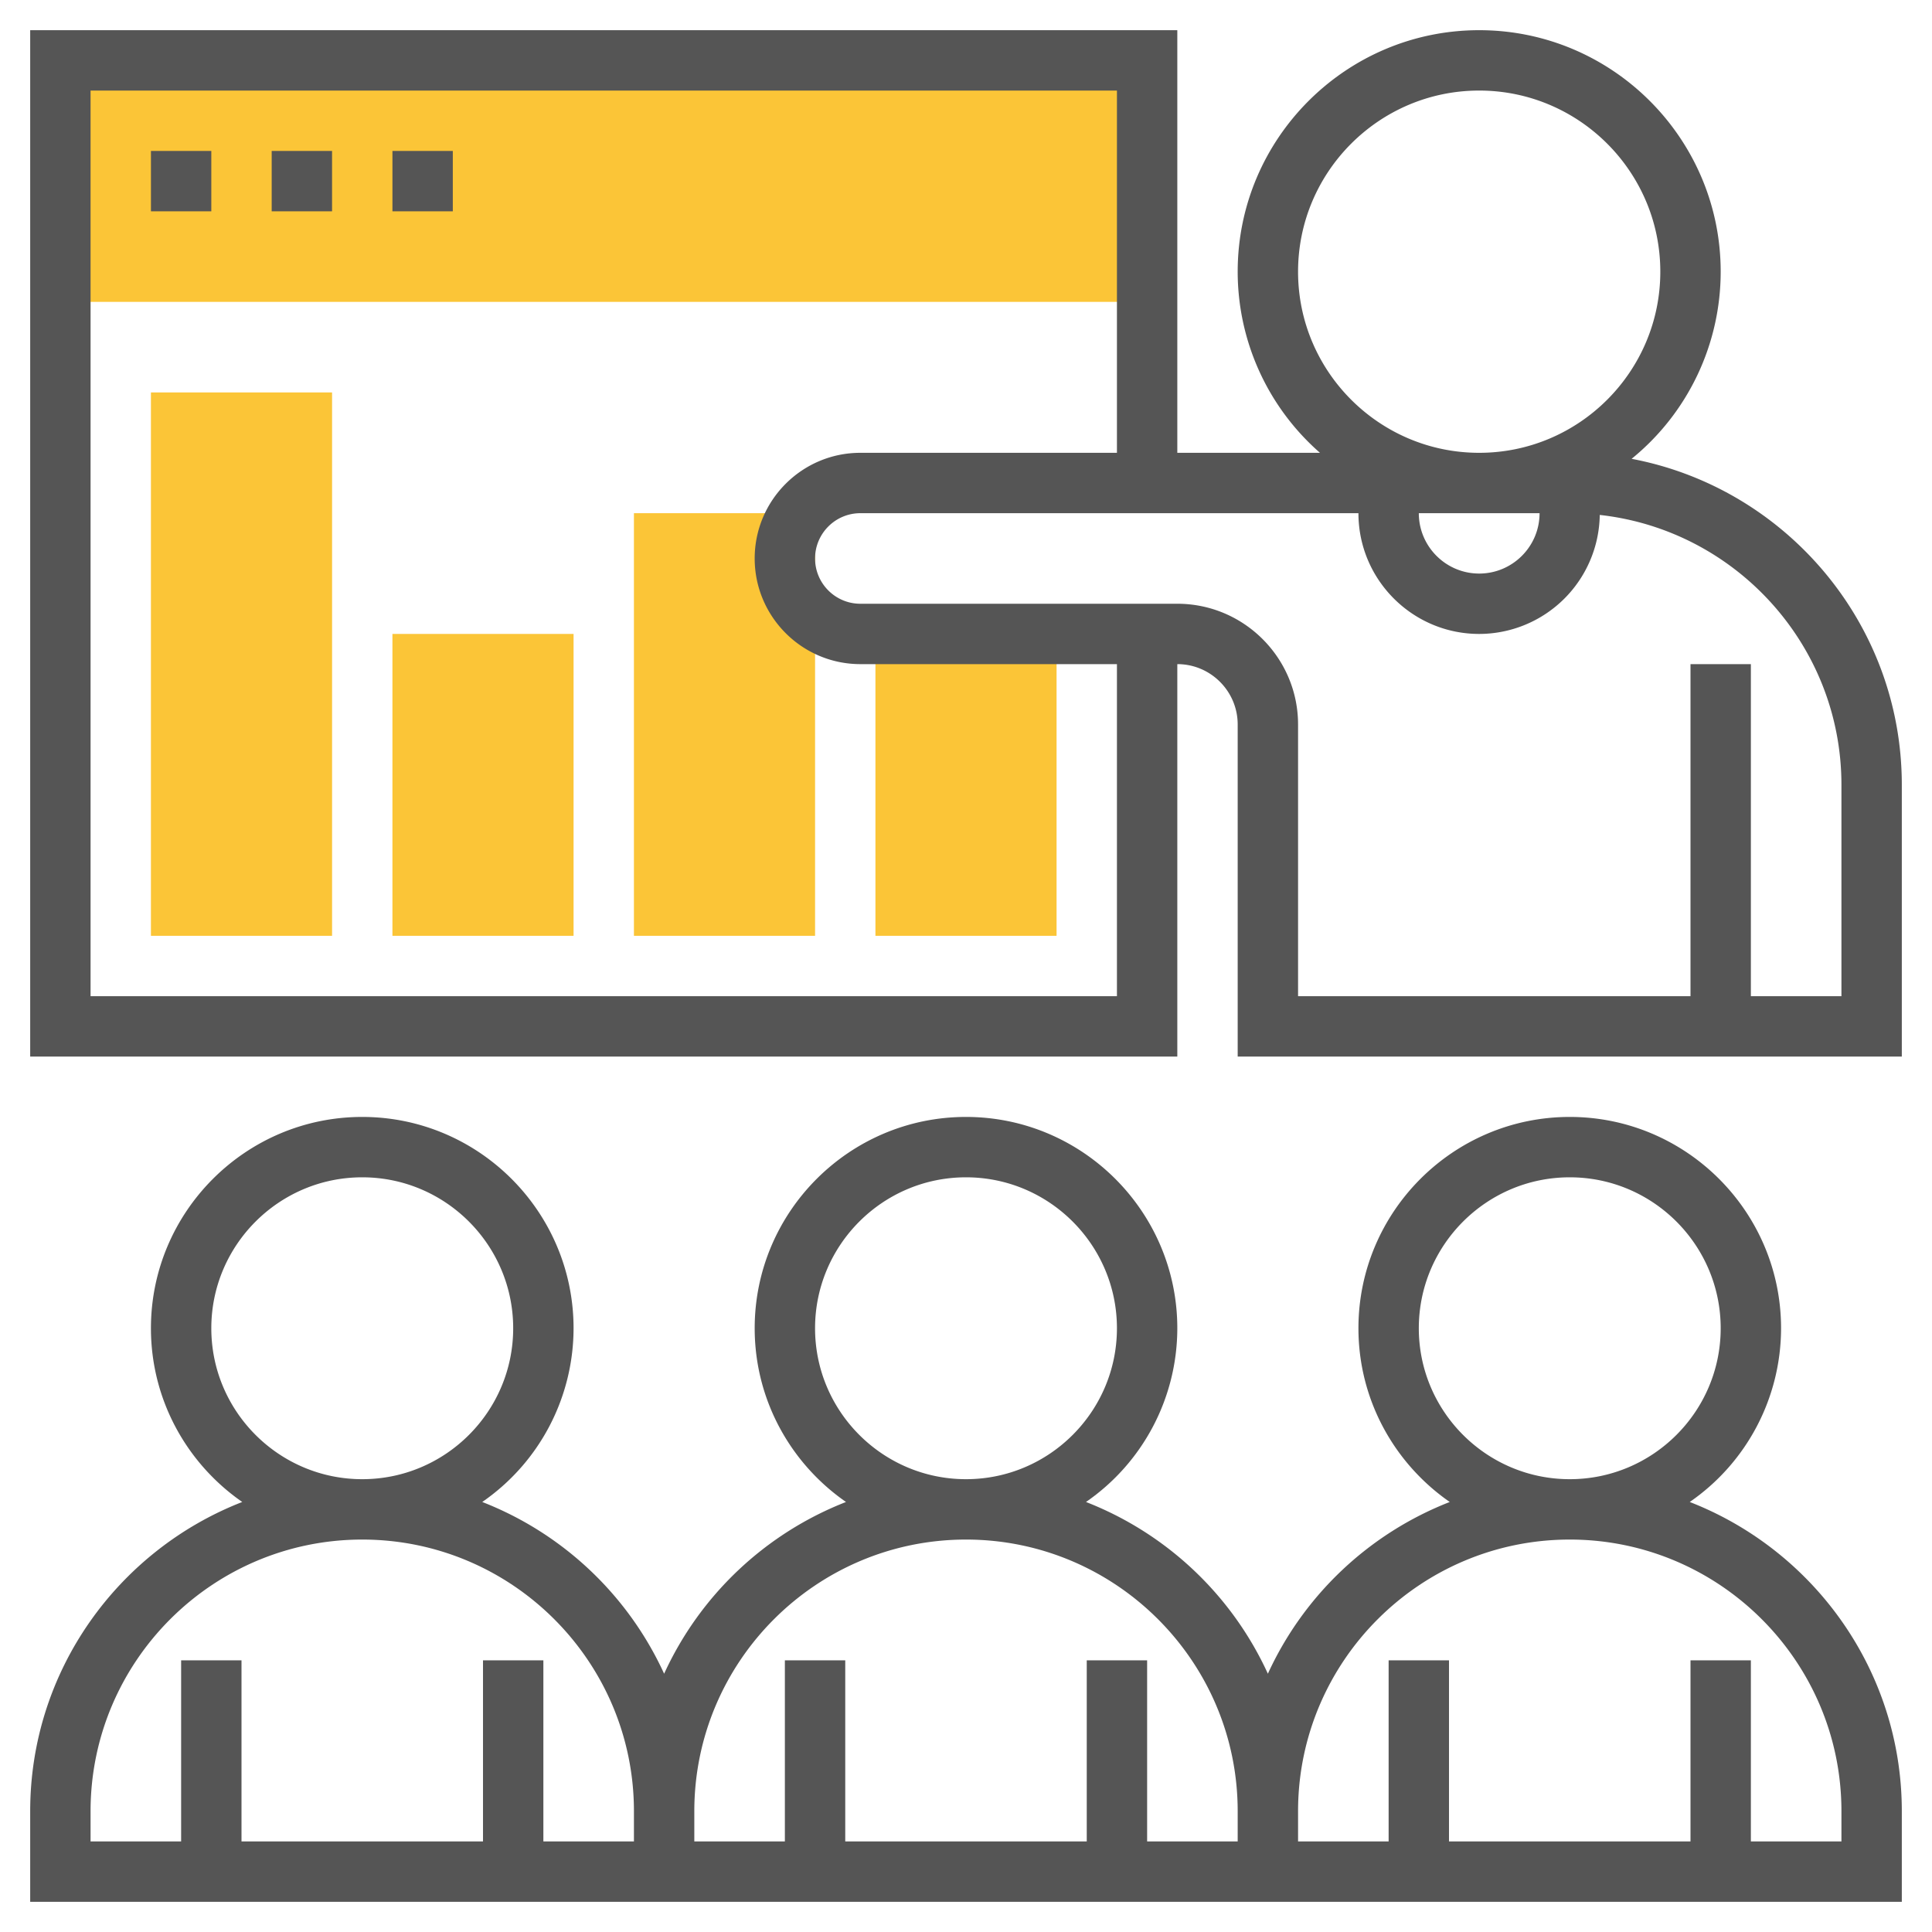
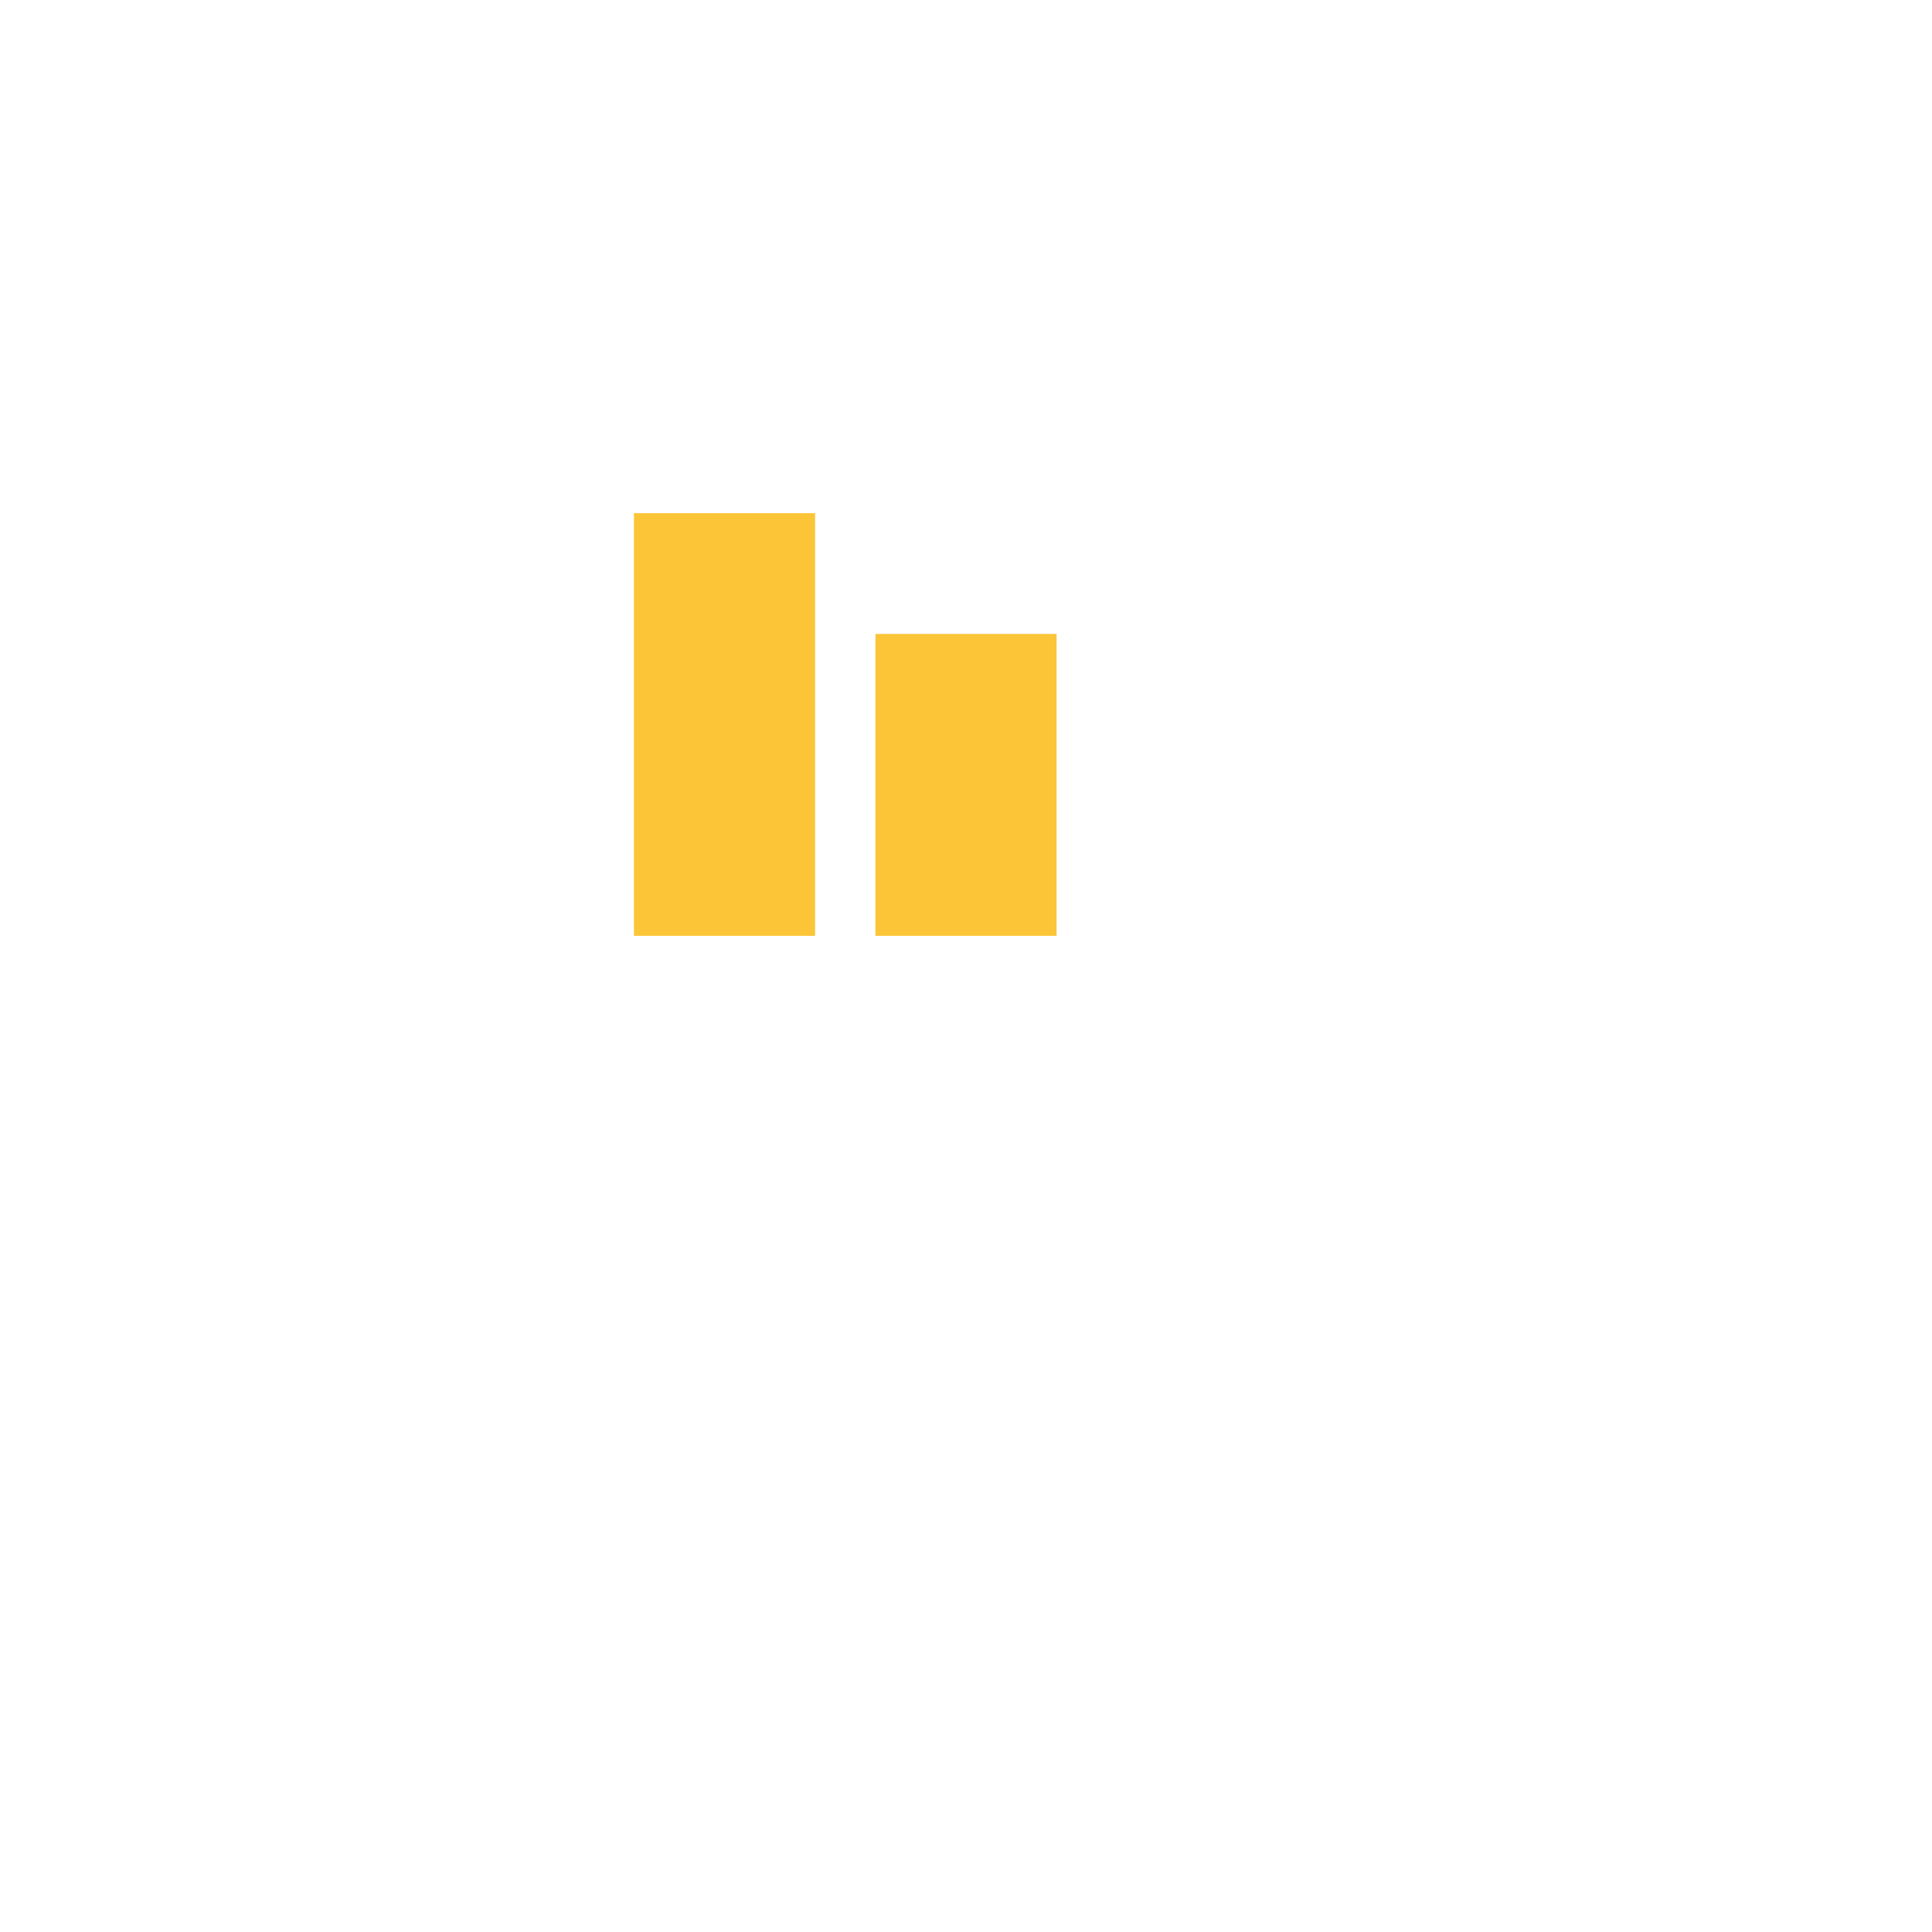
<svg xmlns="http://www.w3.org/2000/svg" version="1.1" width="512" height="512" x="0" y="0" viewBox="0 0 64 64" style="enable-background:new 0 0 512 512" xml:space="preserve" class="">
  <g>
    <path fill="#fbc537" d="M27 31h-6V17h6zM35 31h-6V21h6z" opacity="1" data-original="#f0bc5e" />
-     <path d="M55.975 49.755A6.997 6.997 0 0 0 59 44c0-3.859-3.141-7-7-7s-7 3.141-7 7c0 2.383 1.2 4.49 3.025 5.755A11.048 11.048 0 0 0 42 55.444a11.045 11.045 0 0 0-6.025-5.689A6.997 6.997 0 0 0 39 44c0-3.859-3.141-7-7-7s-7 3.141-7 7c0 2.383 1.2 4.49 3.025 5.755A11.048 11.048 0 0 0 22 55.444a11.045 11.045 0 0 0-6.025-5.689A6.997 6.997 0 0 0 19 44c0-3.859-3.141-7-7-7s-7 3.141-7 7c0 2.383 1.2 4.49 3.025 5.755C3.921 51.353 1 55.337 1 60v3h62v-3c0-4.663-2.921-8.647-7.025-10.245zM47 44c0-2.757 2.243-5 5-5s5 2.243 5 5-2.243 5-5 5-5-2.243-5-5zm-20 0c0-2.757 2.243-5 5-5s5 2.243 5 5-2.243 5-5 5-5-2.243-5-5zM7 44c0-2.757 2.243-5 5-5s5 2.243 5 5-2.243 5-5 5-5-2.243-5-5zm14 17h-3v-6h-2v6H8v-6H6v6H3v-1c0-4.963 4.037-9 9-9s9 4.037 9 9zm20 0h-3v-6h-2v6h-8v-6h-2v6h-3v-1c0-4.963 4.037-9 9-9s9 4.037 9 9zm20 0h-3v-6h-2v6h-8v-6h-2v6h-3v-1c0-4.963 4.037-9 9-9s9 4.037 9 9z" fill="#555555" opacity="1" data-original="#000000" class="" />
-     <path fill="#fbc537" d="M2 2h36v8H2z" opacity="1" data-original="#f0bc5e" />
-     <path d="M5 5h2v2H5zM9 5h2v2H9zM13 5h2v2h-2z" fill="#555555" opacity="1" data-original="#000000" class="" />
-     <path fill="#fbc537" d="M11 31H5V13h6zM19 31h-6V21h6z" opacity="1" data-original="#f0bc5e" />
-     <path d="M54.049 15.199A7.988 7.988 0 0 0 57 9c0-4.411-3.589-8-8-8s-8 3.589-8 8a7.976 7.976 0 0 0 2.726 6H39V1H1v34h38V22c1.103 0 2 .897 2 2v11h22v-9c0-5.365-3.863-9.838-8.951-10.801zM51 17c0 1.103-.897 2-2 2s-2-.897-2-2zm-8-8c0-3.309 2.691-6 6-6s6 2.691 6 6-2.691 6-6 6-6-2.691-6-6zm-6 24H3V3h34v12h-8.5c-1.93 0-3.5 1.57-3.5 3.5s1.57 3.5 3.5 3.5H37zm24 0h-3V22h-2v11H43v-9c0-2.206-1.794-4-4-4H28.5c-.827 0-1.5-.673-1.5-1.5s.673-1.5 1.5-1.5H45c0 2.206 1.794 4 4 4a4 4 0 0 0 3.994-3.942C57.49 17.555 61 21.373 61 26z" fill="#555555" opacity="1" data-original="#000000" class="" />
  </g>
</svg>